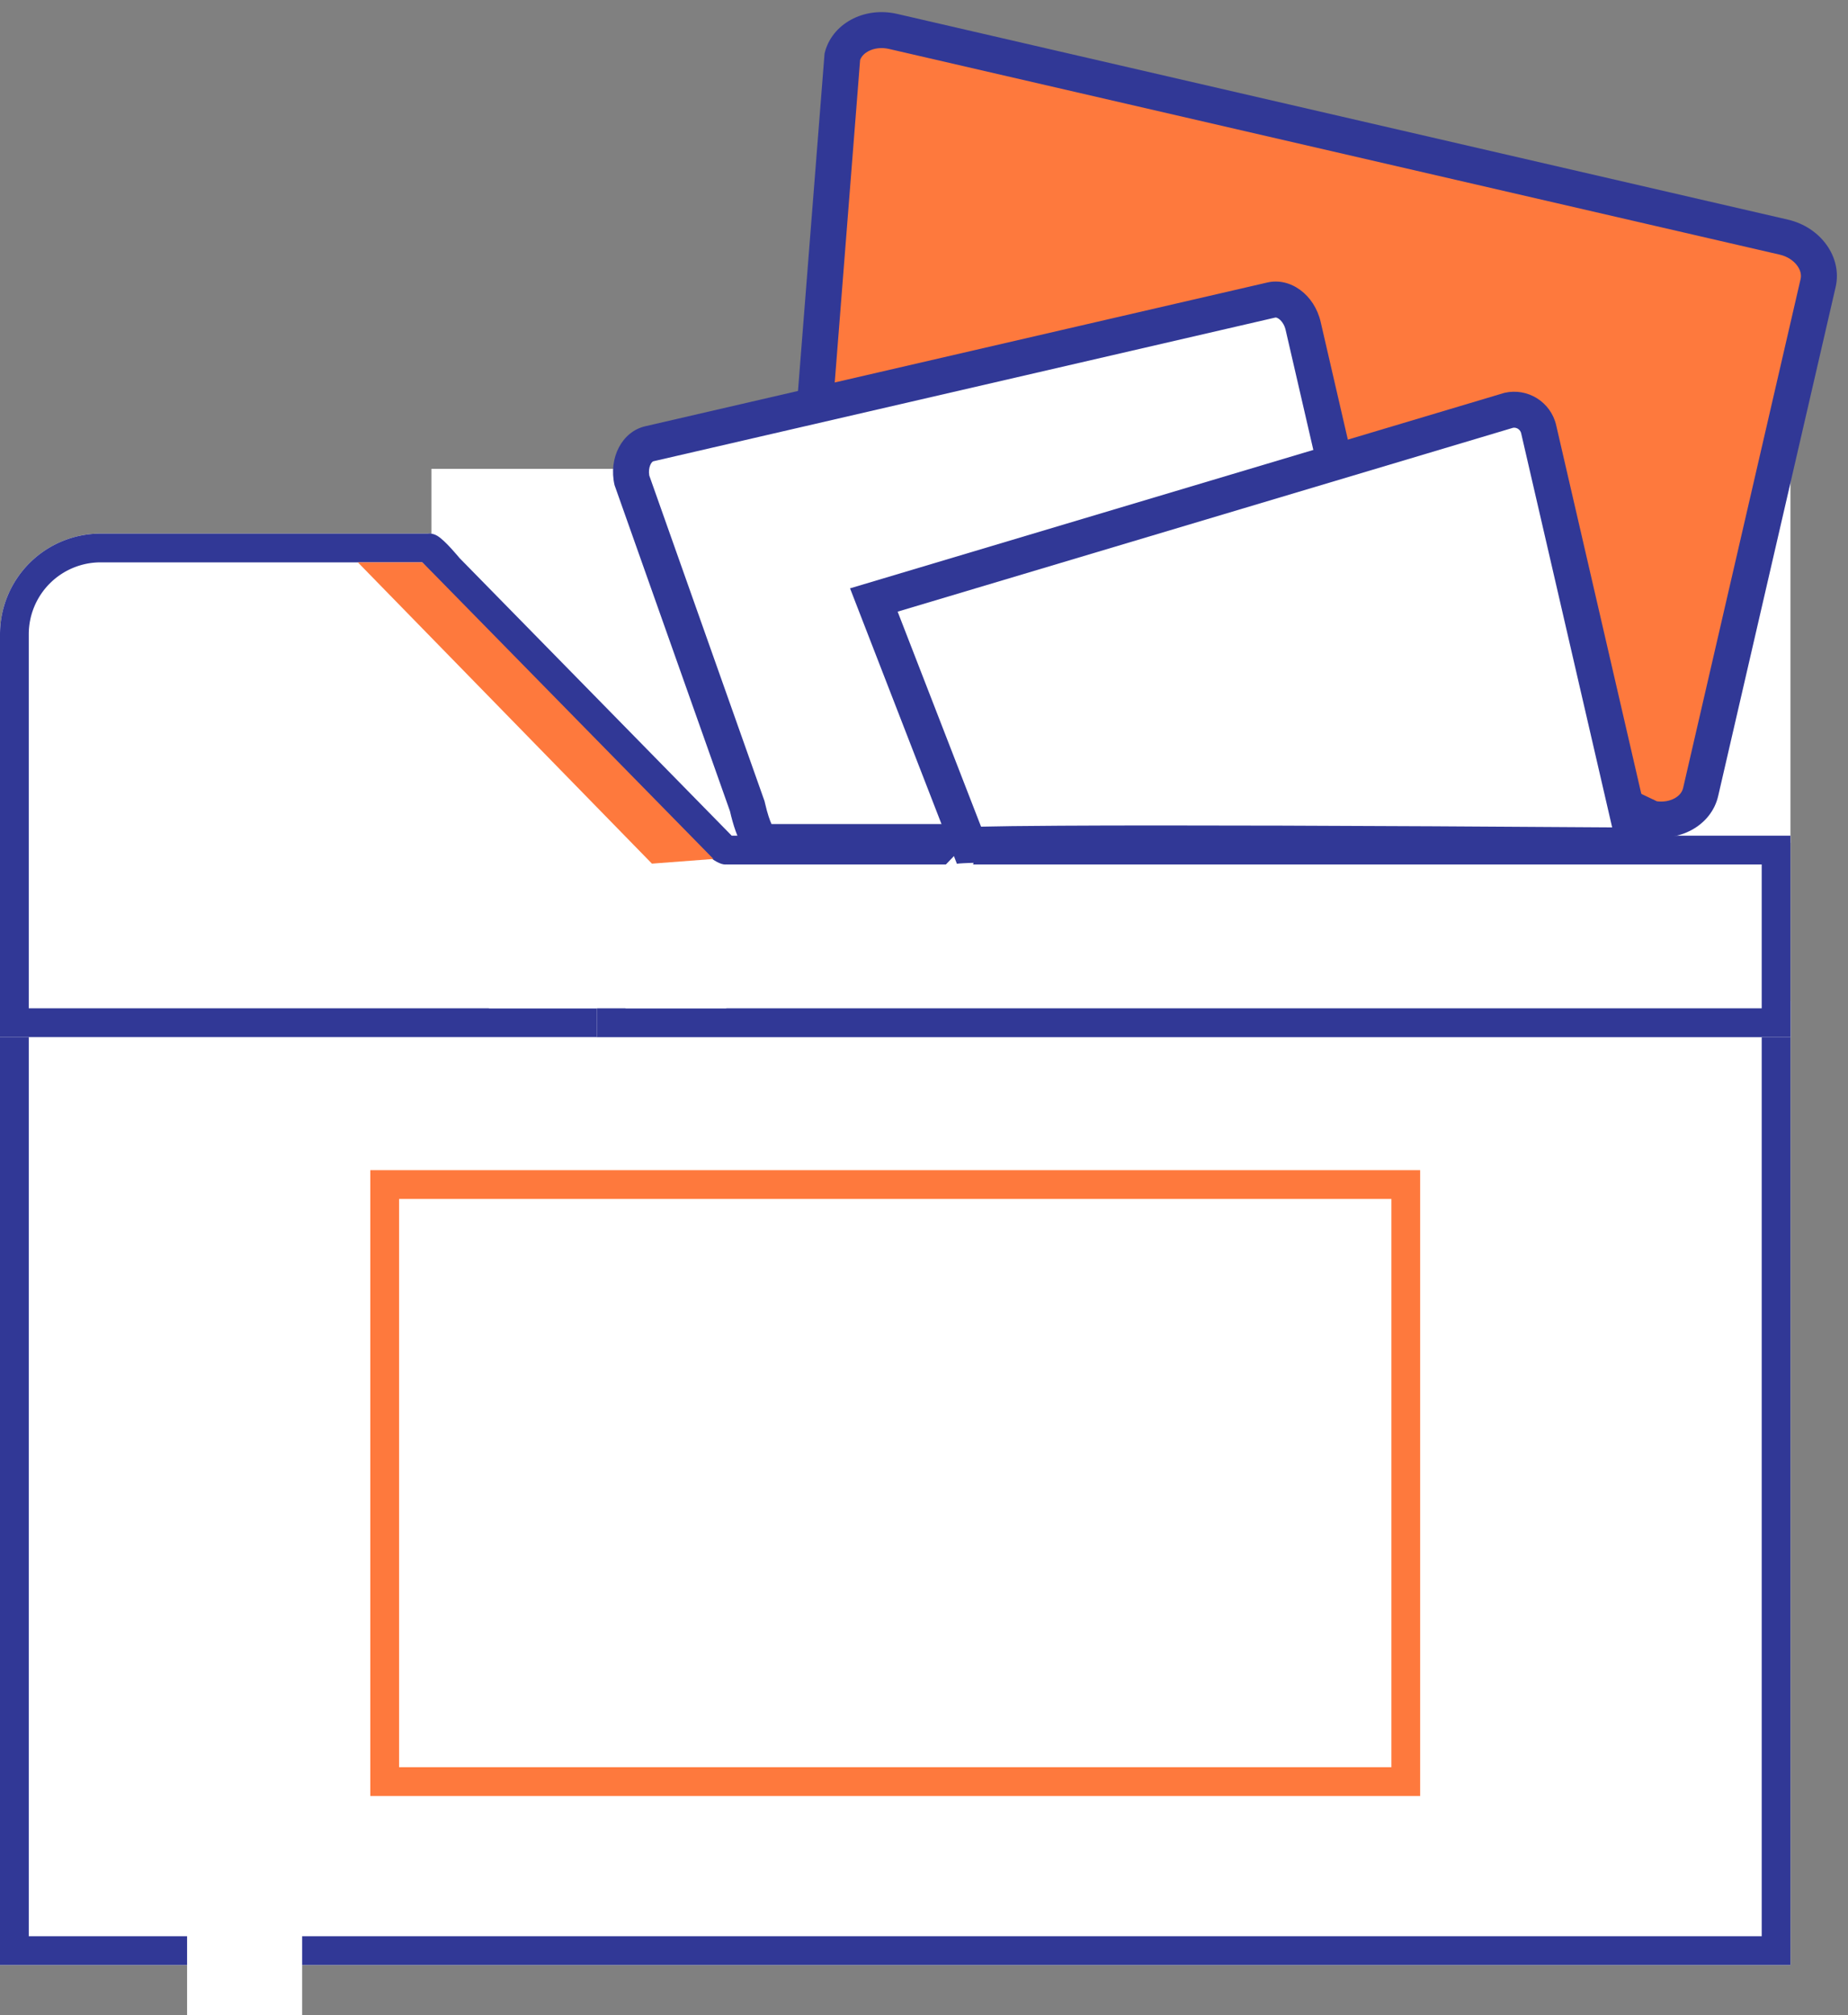
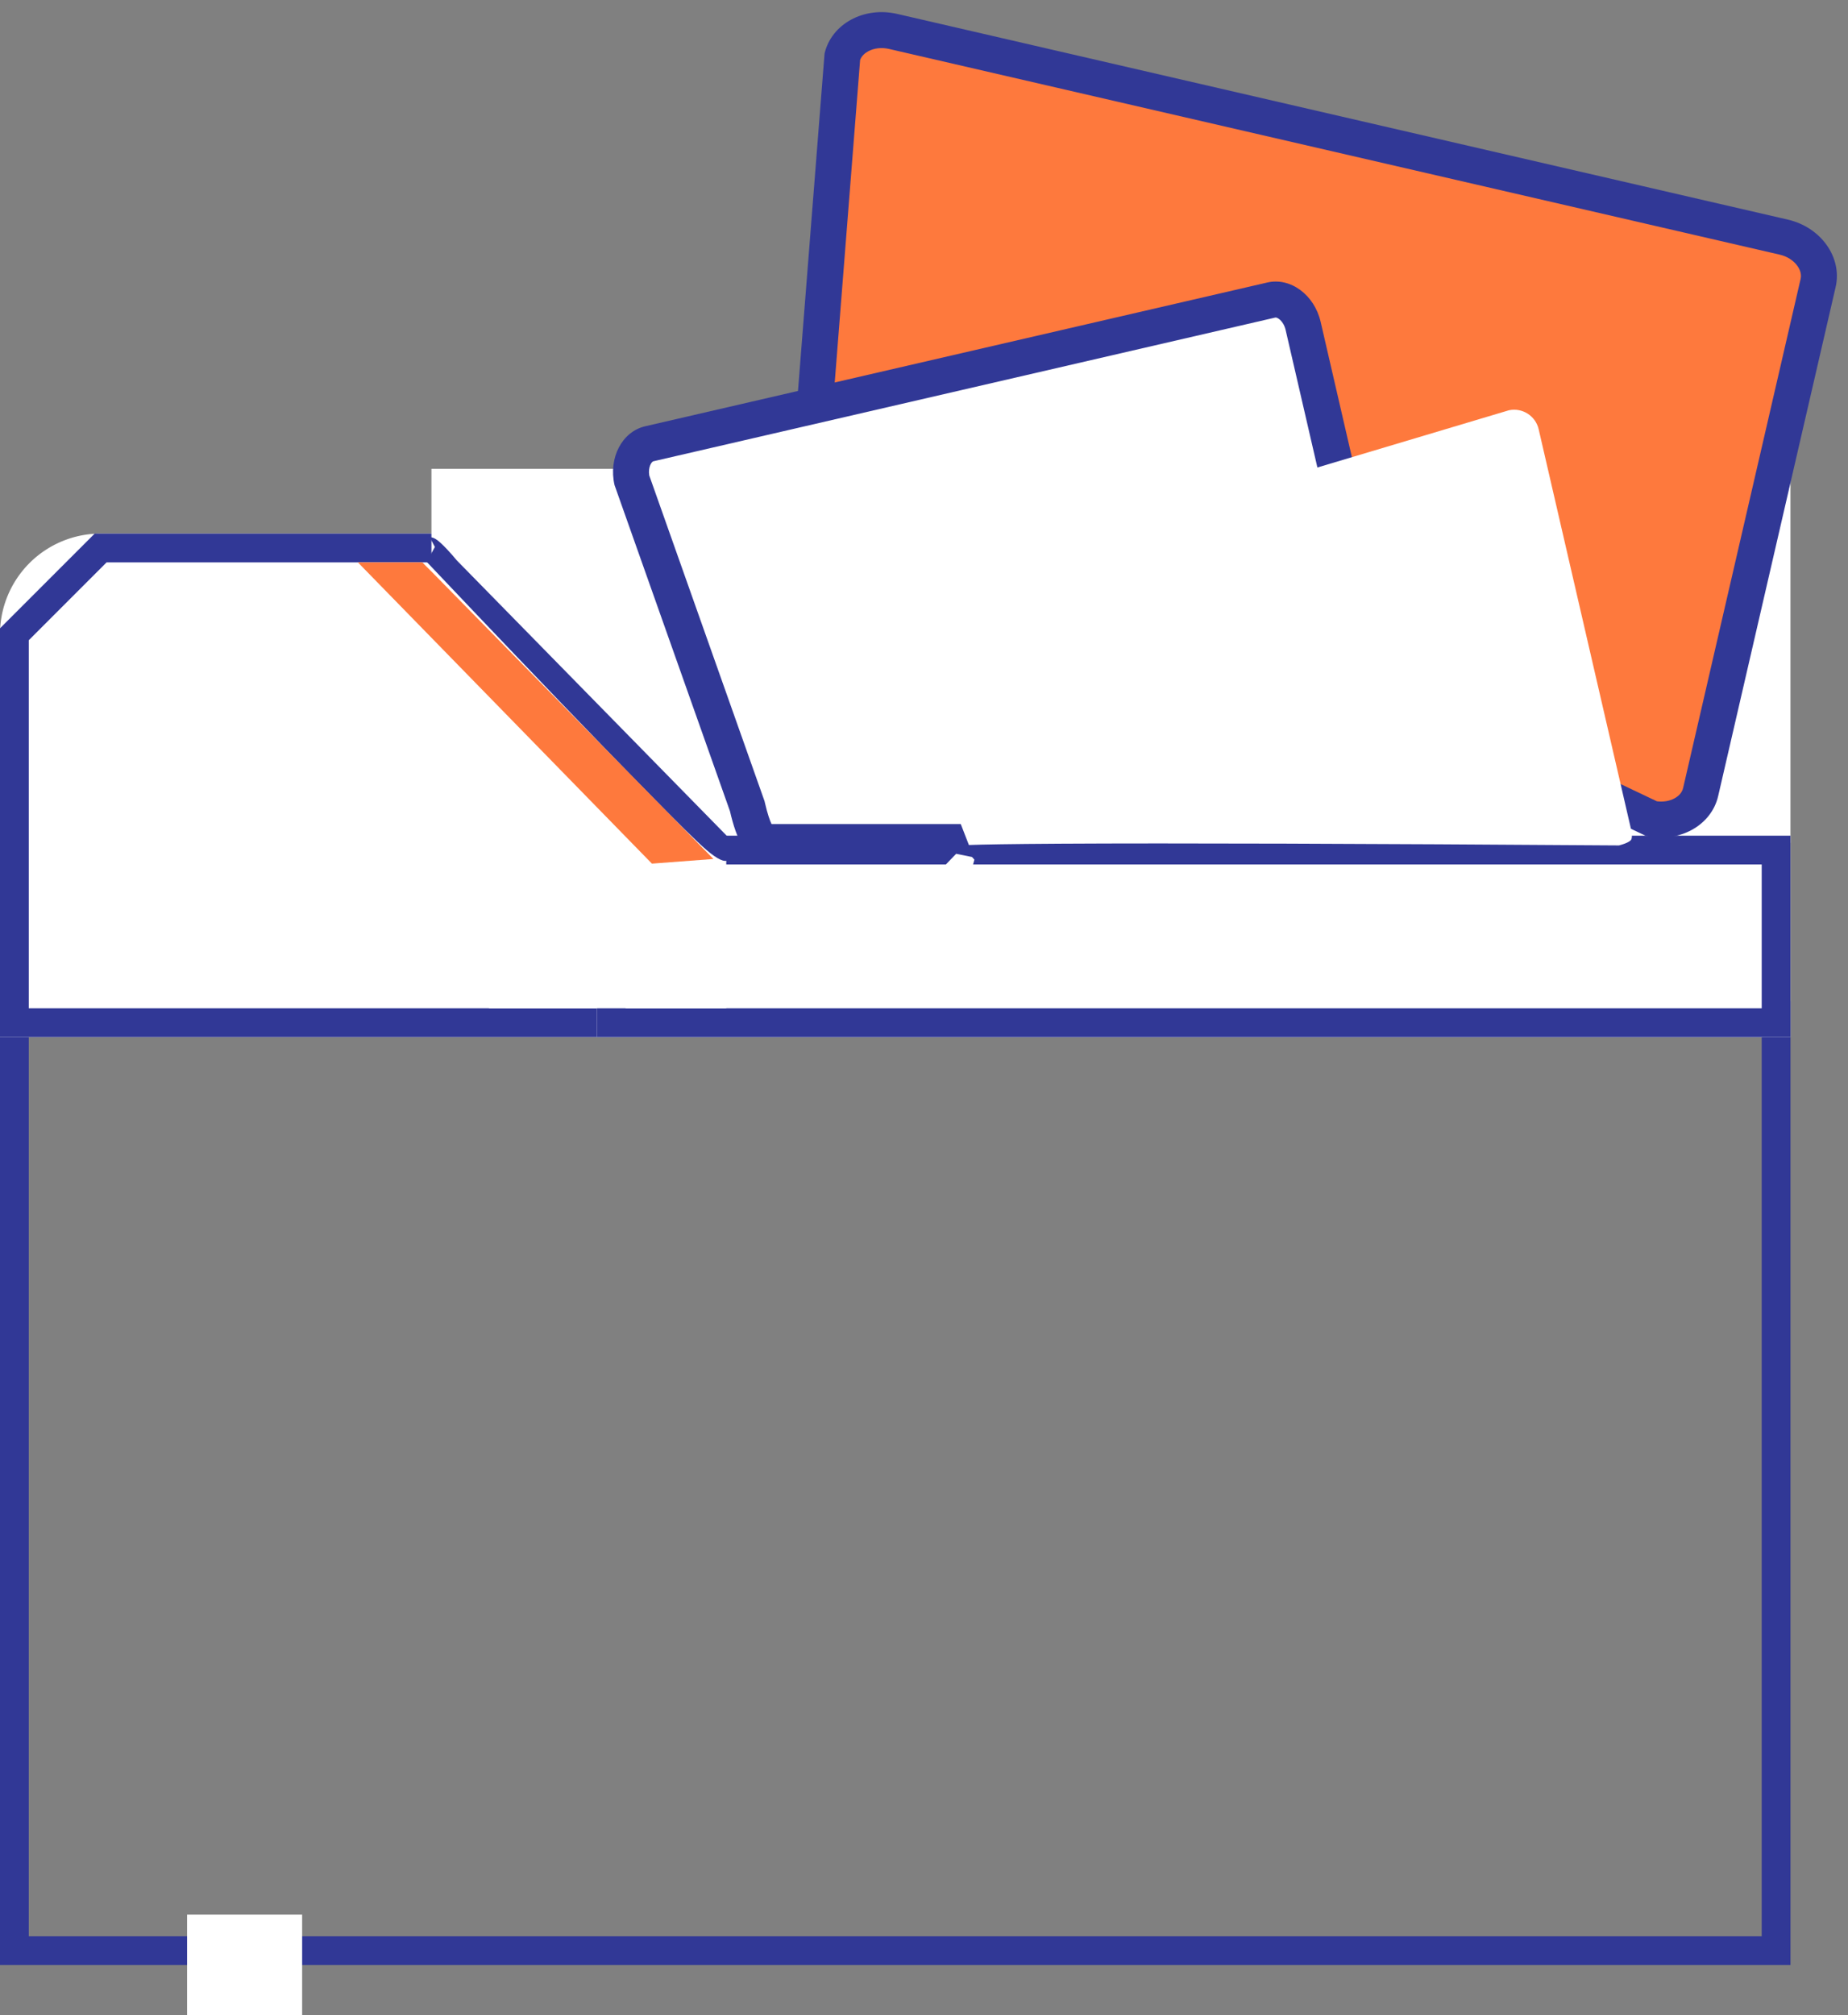
<svg xmlns="http://www.w3.org/2000/svg" width="257" height="280.18" viewBox="0 0 257 280.18">
  <rect x="0" y="0" width="257" height="280.18" fill="#808080" stroke="none" />
  <g transform="translate(-2146 -2634.82)">
    <g transform="translate(2146 2774)" fill="#fff" stroke="#313896" stroke-width="4">
-       <rect width="249" height="134" stroke="none" />
      <rect x="2" y="2" width="245" height="130" fill="none" />
    </g>
    <g transform="translate(2146 2709)" fill="#fff" stroke="#313896" stroke-width="4">
      <path d="M14,0H231a14,14,0,0,1,14,14V70a0,0,0,0,1,0,0H0a0,0,0,0,1,0,0V14A14,14,0,0,1,14,0Z" stroke="none" />
-       <path d="M14,2H231a12,12,0,0,1,12,12V68a0,0,0,0,1,0,0H2a0,0,0,0,1,0,0V14A12,12,0,0,1,14,2Z" fill="none" />
+       <path d="M14,2H231a12,12,0,0,1,12,12V68a0,0,0,0,1,0,0H2a0,0,0,0,1,0,0V14Z" fill="none" />
    </g>
    <rect width="189" height="52" transform="translate(2206 2700)" fill="#fff" />
    <g transform="translate(2229 2751)" fill="#fff" stroke="#313896" stroke-width="4">
      <rect width="166" height="28" stroke="none" />
      <rect x="2" y="2" width="162" height="24" fill="none" />
    </g>
    <rect width="33" height="36" transform="translate(2214 2739)" fill="#fff" />
    <g transform="translate(2207.652 2713.936) rotate(-49)" fill="#313896" stroke-linejoin="round">
      <path d="M -4.559 56.377 C -5.11 56.377 -5.447 55.21 -5.46 53.256 C -5.508 46.394 -1.196 2.084 -0.757 -2.414 L 1.286 -2.844 L 1.552 -2.901 L 1.65 -3.155 L 2.1 -4.334 C 2.241 -4.187 2.385 -3.945 2.454 -3.547 C 2.624 -2.576 2.289 -0.231 2.146 0.59 L 2.142 0.613 L 2.141 0.636 L -2.144 54.37 C -2.784 55.238 -3.902 56.377 -4.559 56.377 Z" stroke="none" />
-       <path d="M 2.001 -2.759 C 1.857 -2.554 1.64 -2.408 1.389 -2.355 L -0.295 -2 C -0.891 4.116 -5.007 46.57 -4.96 53.252 C -4.947 55.212 -4.616 55.758 -4.523 55.873 C -4.38 55.844 -3.987 55.66 -3.369 55.031 C -3.055 54.712 -2.789 54.386 -2.631 54.181 L 1.642 0.596 C 1.645 0.565 1.649 0.535 1.654 0.504 C 1.803 -0.356 1.99 -1.788 2.001 -2.759 M 1.837 -5.045 C 1.837 -5.045 2.725 -4.903 2.947 -3.633 C 3.168 -2.363 2.639 0.676 2.639 0.676 L -1.657 54.549 C -1.657 54.549 -5.909 60.563 -5.96 53.259 C -6.011 45.956 -1.219 -2.828 -1.219 -2.828 L 1.183 -3.334 L 1.837 -5.045 Z" stroke="none" fill="#313896" />
    </g>
    <path d="M1.35-7.574l6.962,4.7.466.315L9.145-.676l10.141,54.94-7.454-4.246Z" transform="translate(2198.884 2720.034) rotate(-34)" fill="#fe793d" />
    <rect width="16" height="14" transform="translate(2172.019 2901)" fill="#fff" />
    <g transform="translate(2197.5 2797.5)" fill="none" stroke="#fe793d" stroke-width="4">
      <rect width="146" height="87" stroke="none" />
-       <rect x="2" y="2" width="142" height="83" fill="none" />
    </g>
    <g transform="translate(2262.39 2634.82) rotate(13)" fill="#fe793d">
      <path d="M 135.972 85.408 L 10.001 57.671 L 2.503 7.48 C 2.607 4.719 5.296 2.5 8.588 2.5 L 135.72 2.5 C 139.077 2.5 141.808 4.808 141.808 7.645 L 141.808 80.268 C 141.808 83.033 139.213 85.296 135.972 85.408 Z M 8.266 62.537 L 5.355 60.035 C 5.592 59.668 6.165 59.2 6.99 59.2 C 6.99 59.2 6.991 59.2 6.991 59.2 C 7.965 59.2 8.792 59.871 8.957 60.795 C 9.112 61.666 8.628 62.341 8.266 62.537 Z" stroke="none" />
      <path d="M 8.588 5 C 7.537 5 6.535 5.355 5.84 5.974 C 5.501 6.276 5.104 6.754 5.017 7.389 L 12.22 55.599 L 136.167 82.891 C 137.051 82.806 137.872 82.469 138.468 81.939 C 138.852 81.598 139.308 81.031 139.308 80.268 L 139.308 7.645 C 139.308 6.881 138.852 6.315 138.468 5.974 C 137.773 5.355 136.772 5 135.72 5 L 8.588 5 M 8.588 -7.62939453125e-06 L 135.72 -7.62939453125e-06 C 140.463 -7.62939453125e-06 144.308 3.423 144.308 7.645 L 144.308 80.268 C 144.308 84.49 140.463 87.912 135.72 87.912 L 8.941 59.997 C 8.477 59.997 8.093 60.035 7.777 60.1 C 7.783 59.993 7.786 59.88 7.786 59.76 L 1.52587890625e-05 7.645 C 1.52587890625e-05 3.423 3.845 -7.62939453125e-06 8.588 -7.62939453125e-06 Z M 7.777 60.1 C 7.607 63.39 4.958 60.679 7.777 60.1 Z" stroke="none" fill="#313896" />
    </g>
    <g transform="matrix(0.974, -0.225, 0.225, 0.974, 2229.886, 2695.43)" fill="#fff">
      <path d="M 94.674 79.818 L 9.908 60.248 L 9.63 60.184 L 9.345 60.184 C 9.074 60.184 8.817 60.184 8.487 59.315 C 8.124 58.356 7.939 56.842 7.939 54.814 L 7.939 54.673 L 7.923 54.532 L 2.501 6.883 C 2.528 5.655 2.936 4.521 3.657 3.679 C 4.308 2.919 5.14 2.5 6 2.5 L 94.821 2.5 C 95.681 2.5 96.514 2.919 97.164 3.679 C 97.91 4.551 98.321 5.735 98.321 7.012 L 98.321 73.625 C 98.321 75.006 97.752 76.686 96.835 78.011 C 96.141 79.013 95.317 79.696 94.674 79.818 Z" stroke="none" />
      <path d="M 6 5 C 5.758 5 5.084 5.615 5.007 6.791 L 10.439 54.531 L 10.439 54.814 C 10.439 56.37 10.555 57.312 10.666 57.857 L 94.305 77.167 C 94.524 76.948 94.819 76.586 95.113 76.043 C 95.55 75.238 95.821 74.311 95.821 73.625 L 95.821 7.012 C 95.821 5.692 95.078 5 94.821 5 L 6 5 M 6 7.62939453125e-06 L 94.821 7.62939453125e-06 C 98.135 7.62939453125e-06 100.821 3.139 100.821 7.012 L 100.821 73.625 C 100.821 77.498 97.788 82.337 94.474 82.337 L 9.345 62.684 C 6.032 62.684 5.439 58.687 5.439 54.814 L 0 7.012 C 0 3.139 2.686 7.62939453125e-06 6 7.62939453125e-06 Z" stroke="none" fill="#313896" />
    </g>
    <g transform="matrix(0.974, -0.225, 0.225, 0.974, 2262.865, 2710.769)" fill="#fff">
      <path d="M 96.178 64.913 C 61.245 56.584 35.788 50.62 20.516 47.186 C 13.51 45.611 9.942 44.859 8.076 44.5 L 2.861 8.324 L 94.89 2.501 C 96.788 2.537 98.321 4.093 98.321 6 L 98.321 63 C 98.321 63.789 98.197 64.365 97.989 64.541 C 97.891 64.623 97.483 64.88 96.178 64.913 Z M 7.228 48.771 L 3.396 47.036 L 6.071 45.293 L 8.118 46.219 L 8.362 46.656 L 7.228 48.771 Z" stroke="none" />
-       <path d="M 94.913 5.004 L 5.722 10.648 L 10.298 42.395 C 12.479 42.844 15.831 43.57 21.065 44.747 C 36.211 48.152 61.357 54.042 95.821 62.257 L 95.821 6 C 95.821 5.48 95.421 5.051 94.913 5.004 M 94.821 7.62939453125e-06 C 98.135 7.62939453125e-06 100.821 2.686 100.821 6 L 100.821 63 C 100.821 66.314 99.212 67.416 95.898 67.416 C 9.075 46.714 5.945 46.623 5.864 46.676 L 0 6 L 94.821 7.62939453125e-06 Z M 5.864 46.676 L 5.865 46.683 C 5.865 46.683 5.859 46.679 5.864 46.676 Z" stroke="none" fill="#313896" />
    </g>
  </g>
</svg>